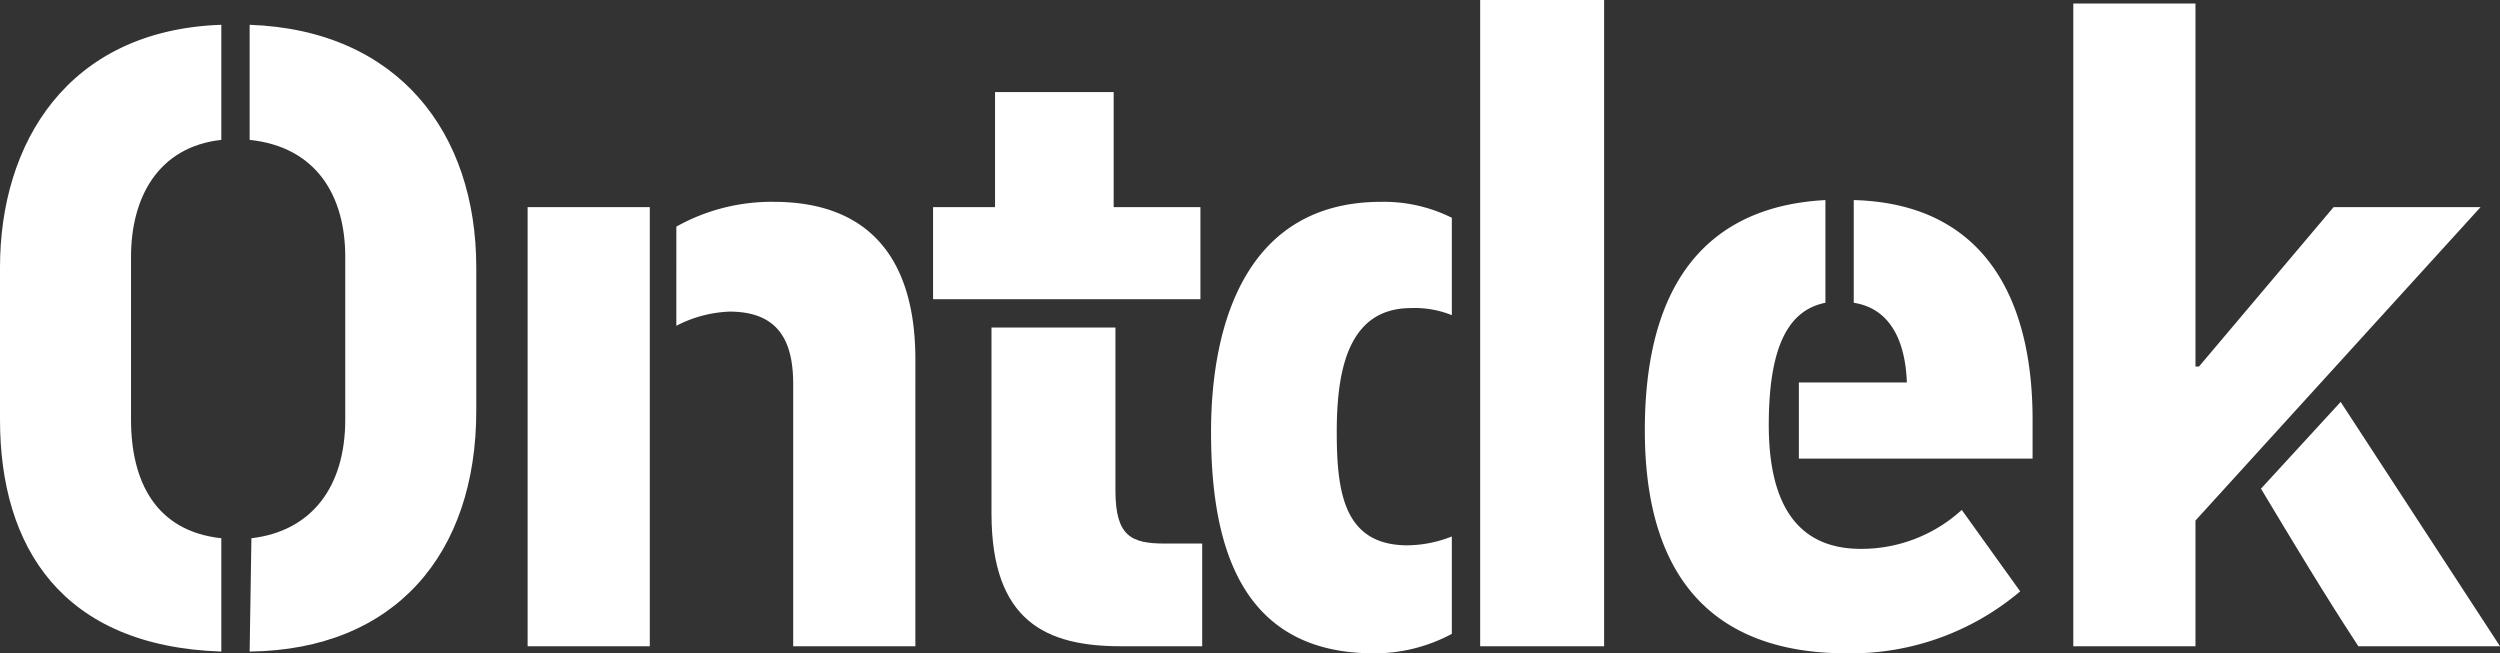
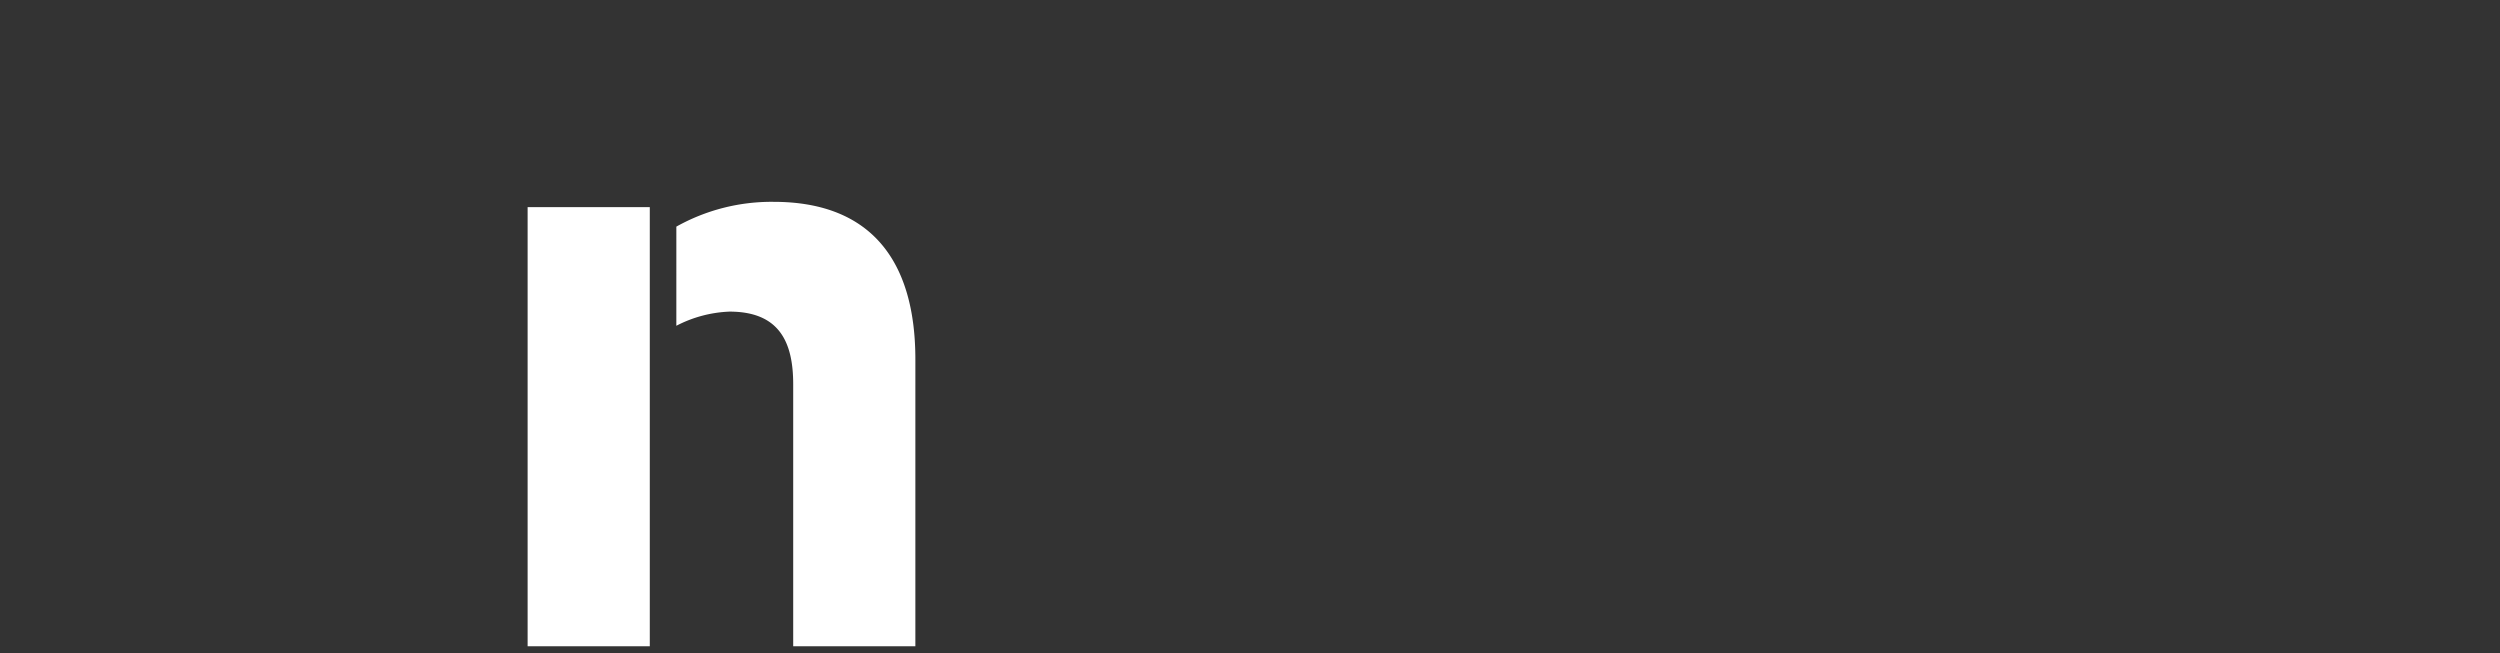
<svg xmlns="http://www.w3.org/2000/svg" viewBox="0 0 141.2 36.9" width="100%" height="100%" preserveAspectRatio="none">
  <rect x="0" y="0" width="141.2" height="36.9" fill="#333333" stroke="none" />
-   <path d="M12.5,36.8C3.5,36.5,0,30.9,0,23.7V15.1C0,8.1,3.8,1.7,12.5,1.4V7.9c-3.6.4-5.1,3.3-5.1,6.6v9.2c0,3.5,1.4,6.3,5.1,6.7Zm1.7-6.4c3.4-.4,5.3-2.9,5.3-6.7V14.5c0-3.4-1.6-6.2-5.4-6.6V1.4c8.4.3,12.8,6.1,12.8,13.7v8.1c0,8.1-4.6,13.5-12.8,13.6Z" fill="#fff" data-color-group="0" />
  <path d="M36.7,36.5H29.8V11.7h6.9Zm1.5-23.7a11,11,0,0,1,5.5-1.4c5.2,0,8,3,8,8.9V36.5H44.8V21.7c0-2.4-.8-4.1-3.6-4.1a7.1,7.1,0,0,0-3,.8Z" fill="#fff" data-color-group="0" />
-   <path d="M52.7,16.9V11.7h3.5V5.2h6.7v6.5h4.9v5.2ZM63,18.5v9.2c0,2.6.9,3,2.8,3h2.1v5.8H63.3c-4.2,0-7.3-1.4-7.3-7.5V18.5Z" fill="#fff" data-color-group="0" />
-   <path d="M82,17.8a5.6,5.6,0,0,0-2.3-.4c-3.6,0-4.2,3.6-4.2,7s.4,6.4,4,6.4a7,7,0,0,0,2.5-.5v5.5a9.2,9.2,0,0,1-4.4,1.1c-7.6,0-9.2-6.2-9.2-12.5s2.1-13,9.6-13a8.6,8.6,0,0,1,4,.9ZM83.6,0h7V36.5h-7Z" fill="#fff" data-color-group="0" />
-   <path d="M103.1,17.1c-2,.4-3.2,2.3-3.2,6.9s1.7,7,5.2,7a8.4,8.4,0,0,0,5.7-2.2l3.3,4.6a14.8,14.8,0,0,1-9.8,3.5c-6.5,0-11.4-3.2-11.4-12.6s4.5-12.7,10.2-13Zm1.6-5.8c7.4.2,10.1,5.6,10.1,12.4v2.2H101.6V21.6h6.1c-.1-2.6-1.1-4.2-3-4.5Z" fill="#fff" data-color-group="0" />
-   <path d="M124,29.4v7.1h-6.9V.2H124V20.7h.2l7.6-9h8.3Zm8.2-6.7,9,13.8h-8c-1.9-2.9-3.7-5.9-5.5-8.9Z" fill="#fff" data-color-group="0" />
</svg>